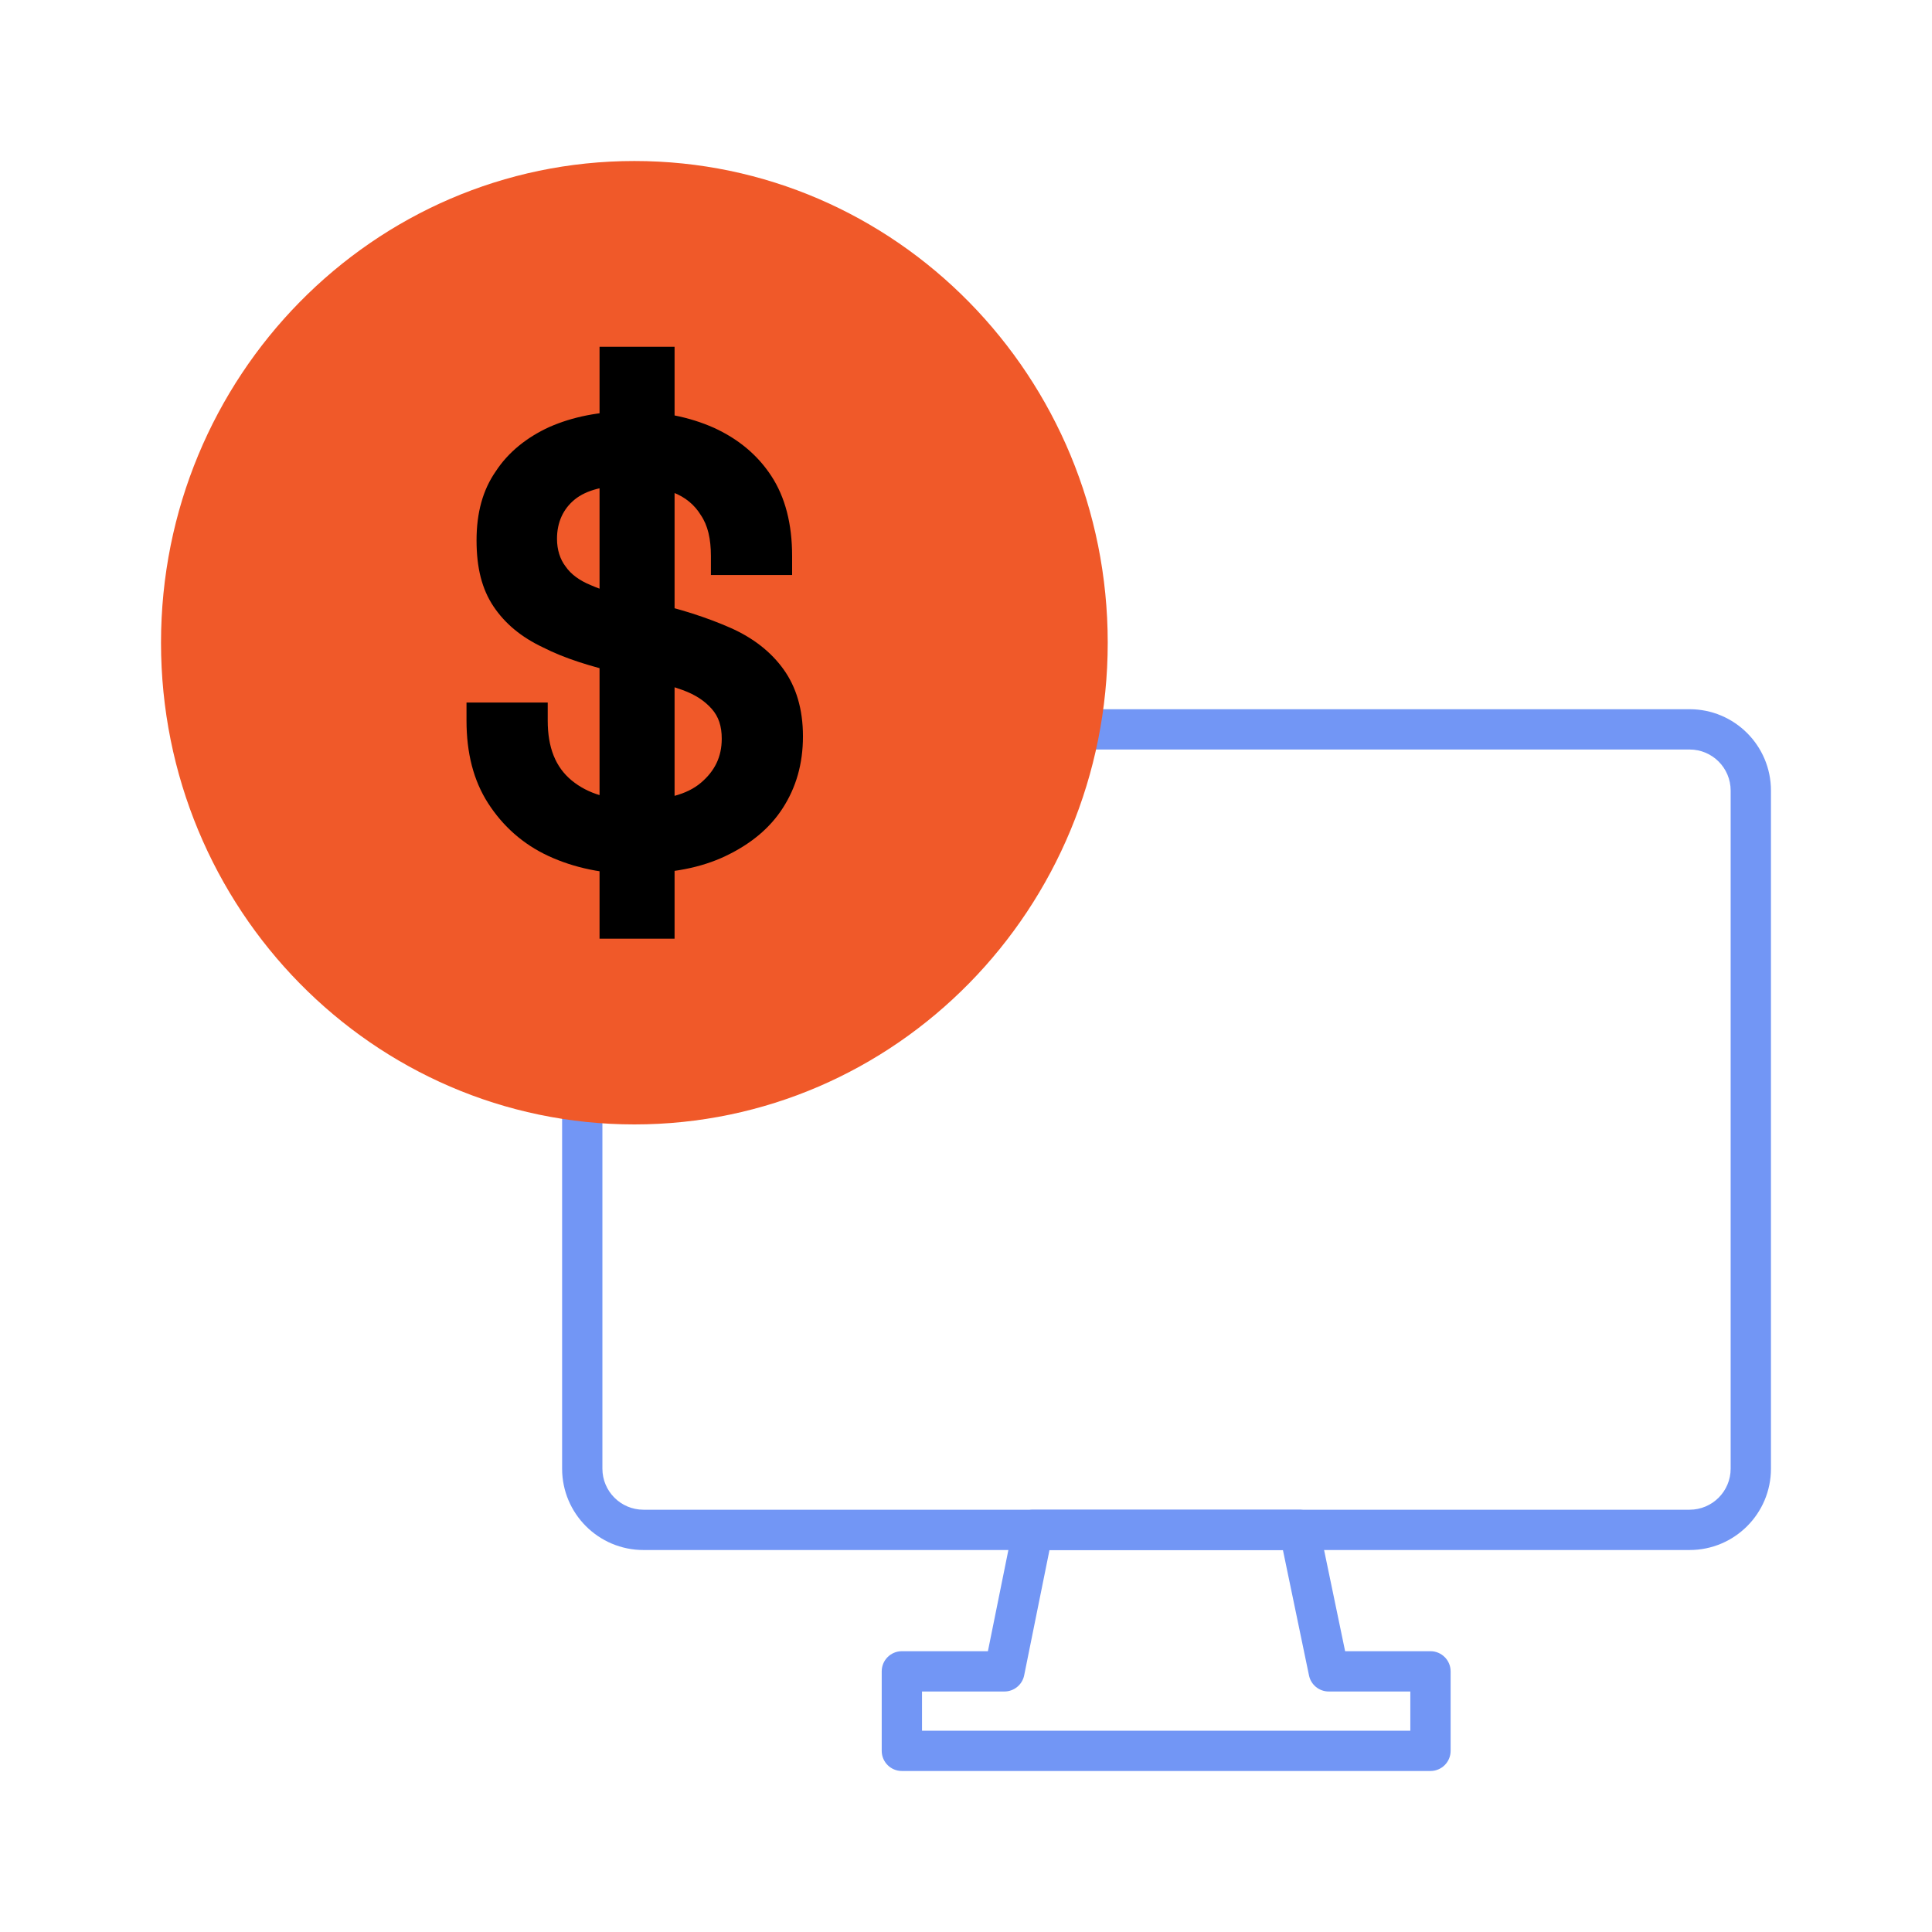
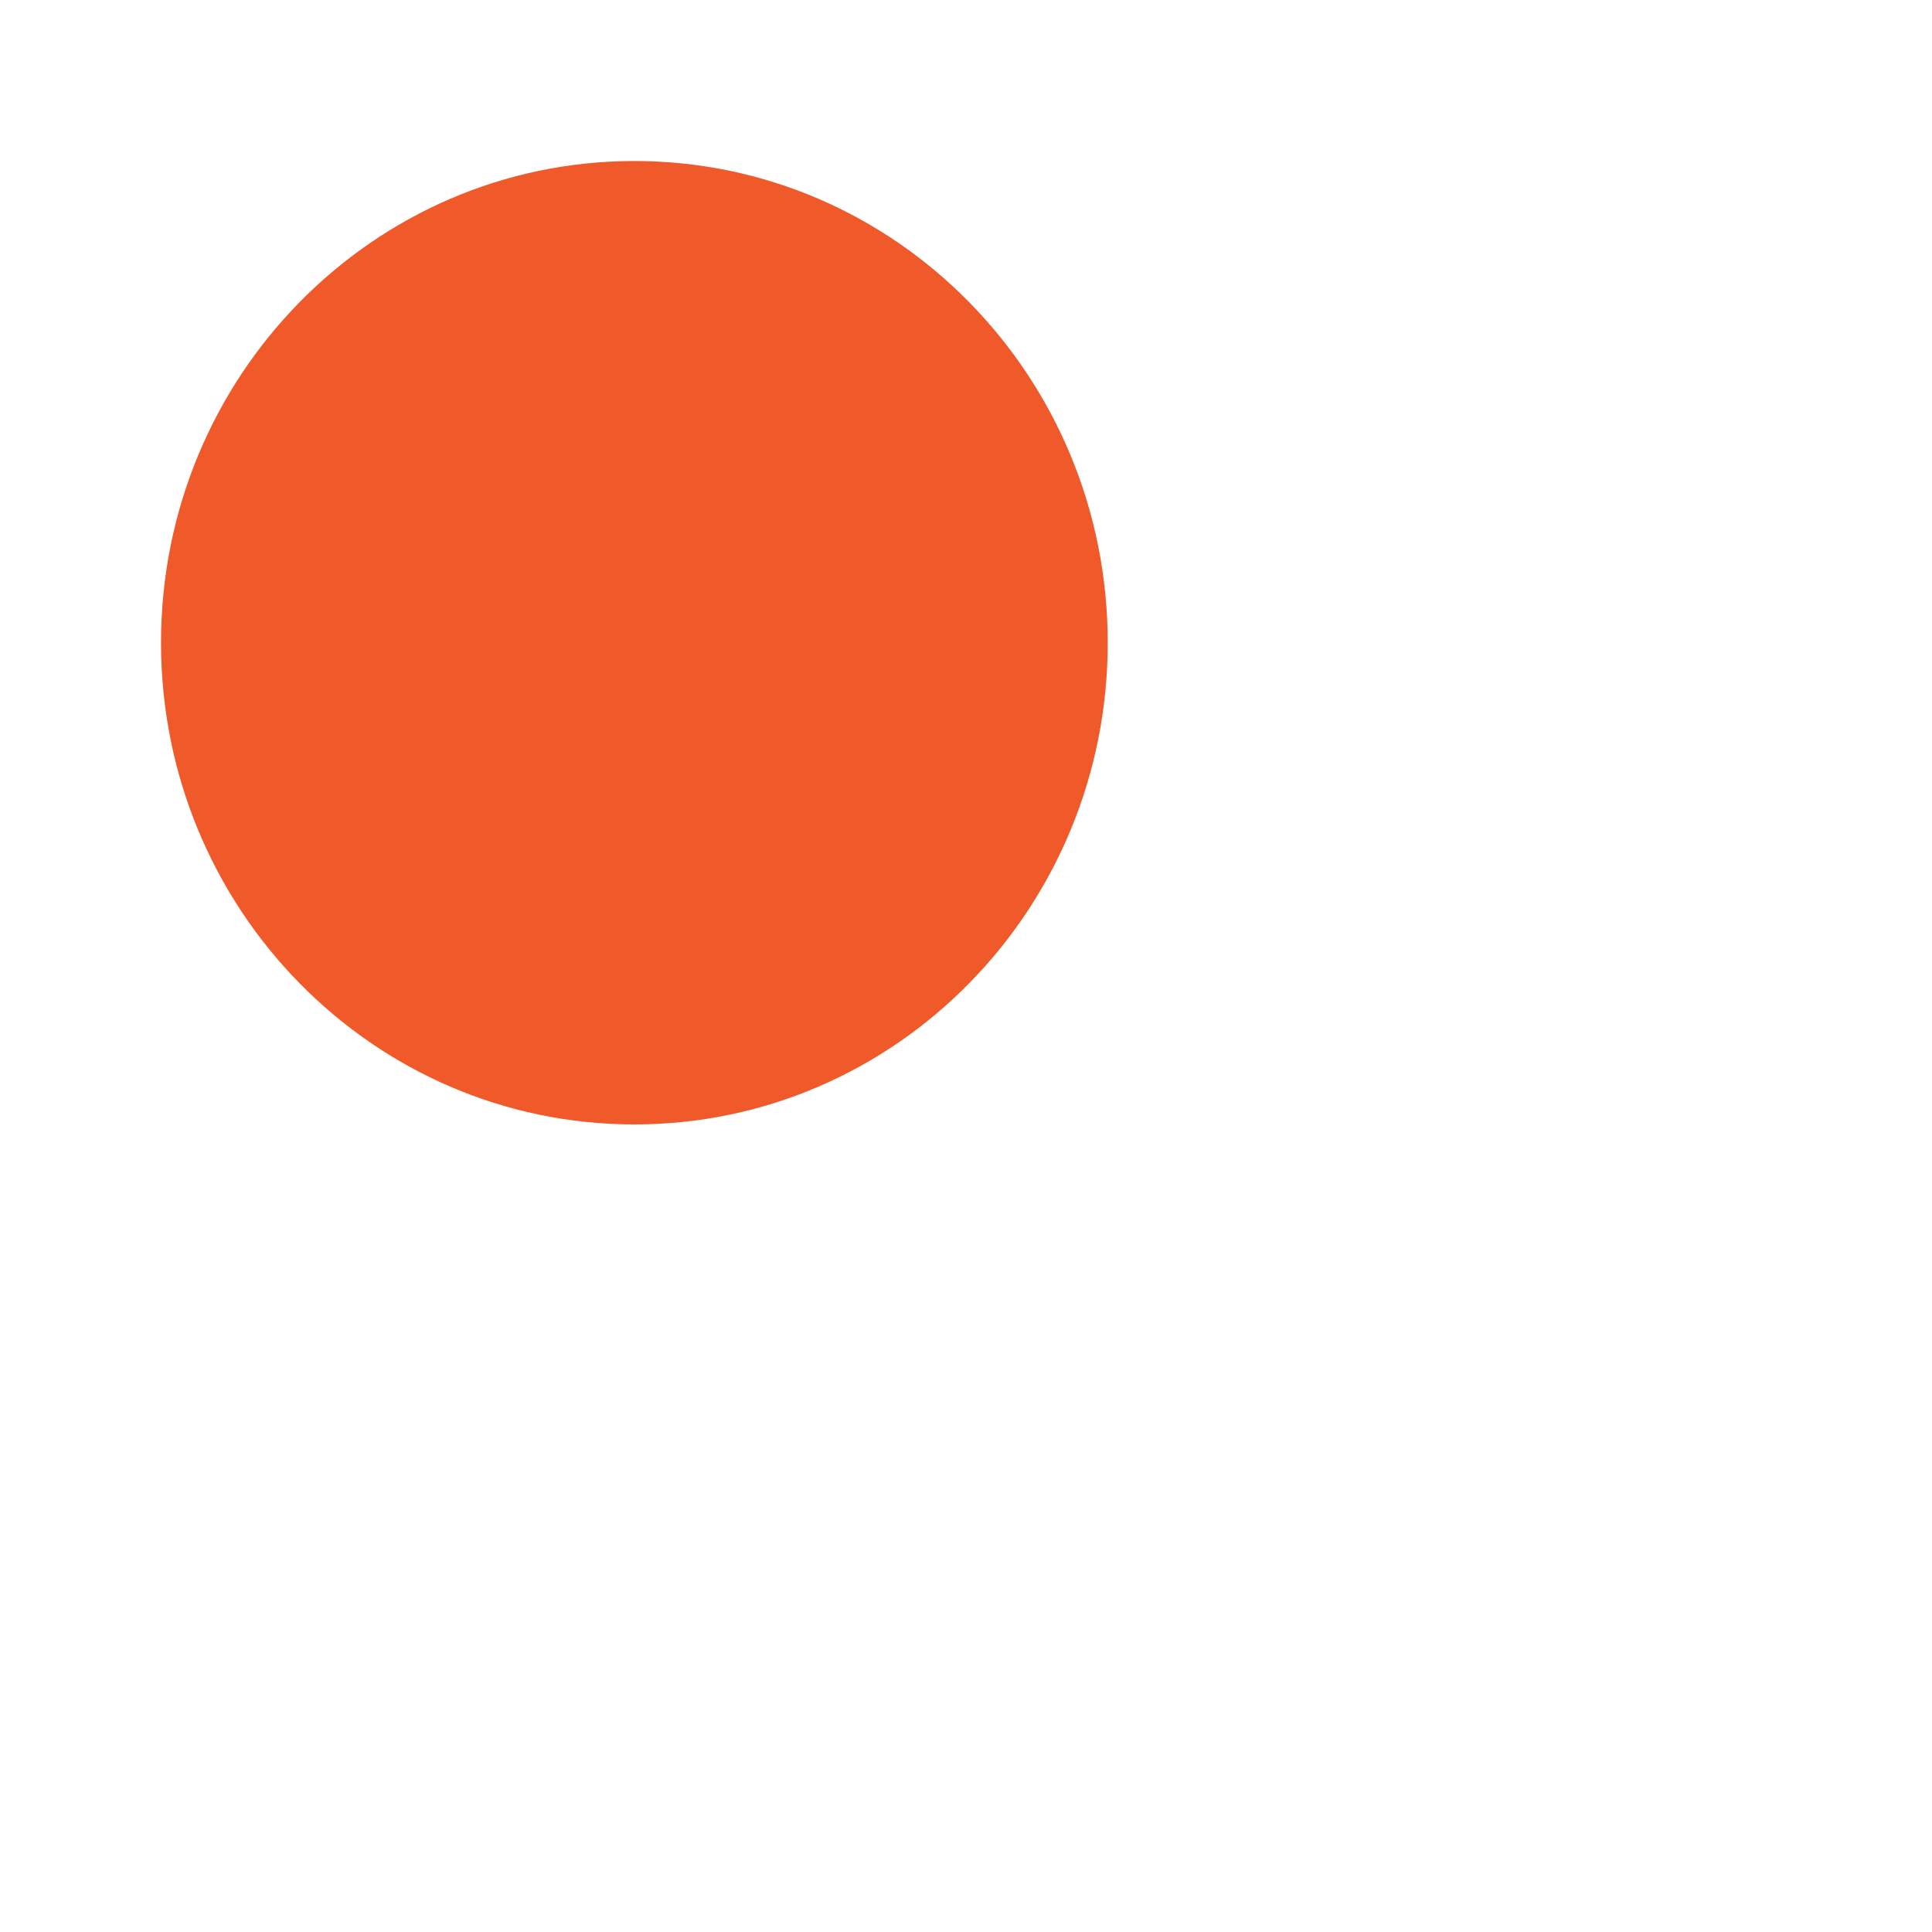
<svg xmlns="http://www.w3.org/2000/svg" width="56" height="56" viewBox="0 0 56 56" fill="none">
  <mask id="mask0_5516_67247" style="mask-type:alpha" maskUnits="userSpaceOnUse" x="0" y="0" width="56" height="56">
    <rect width="56" height="56" fill="#D9D9D9" />
  </mask>
  <g mask="url(#mask0_5516_67247)">
-     <path fill-rule="evenodd" clip-rule="evenodd" d="M29.37 44.228C29.425 43.956 29.665 43.76 29.943 43.76H37.661C37.938 43.76 38.177 43.954 38.233 44.225L38.989 47.861H41.463C41.786 47.861 42.047 48.123 42.047 48.445V50.749C42.047 51.072 41.786 51.333 41.463 51.333H26.141C25.818 51.333 25.557 51.072 25.557 50.749V48.445C25.557 48.123 25.818 47.861 26.141 47.861H28.635L29.37 44.228ZM30.42 44.928L29.686 48.561C29.631 48.833 29.391 49.029 29.113 49.029H26.725V50.165H40.879V49.029H38.514C38.237 49.029 37.998 48.835 37.942 48.564L37.186 44.928H30.42Z" fill="#7296F5" />
-     <path fill-rule="evenodd" clip-rule="evenodd" d="M18.651 21.725C17.994 21.725 17.461 22.258 17.461 22.915V42.57C17.461 43.227 17.994 43.76 18.651 43.76H48.974C49.631 43.76 50.164 43.227 50.164 42.57V22.915C50.164 22.258 49.631 21.725 48.974 21.725H18.651ZM16.293 22.915C16.293 21.613 17.349 20.557 18.651 20.557H48.974C50.276 20.557 51.332 21.613 51.332 22.915V42.57C51.332 43.872 50.276 44.928 48.974 44.928H18.651C17.349 44.928 16.293 43.872 16.293 42.57V22.915Z" fill="#7296F5" />
    <path d="M18.388 32.592C25.965 32.592 32.108 26.341 32.108 18.629C32.108 10.918 25.965 4.667 18.388 4.667C10.81 4.667 4.667 10.918 4.667 18.629C4.667 26.341 10.81 32.592 18.388 32.592Z" fill="#F05929" />
-     <path d="M18.477 25.337C17.49 25.337 16.638 25.154 15.898 24.812C15.158 24.47 14.575 23.945 14.149 23.284C13.723 22.622 13.522 21.823 13.522 20.888V20.363H15.876V20.888C15.876 21.664 16.1 22.234 16.571 22.622C17.042 23.01 17.669 23.192 18.477 23.192C19.284 23.192 19.911 23.033 20.315 22.69C20.718 22.348 20.92 21.938 20.92 21.413C20.92 21.048 20.831 20.774 20.629 20.546C20.427 20.318 20.158 20.135 19.777 19.998C19.396 19.861 18.947 19.724 18.409 19.61L17.983 19.519C17.109 19.314 16.369 19.086 15.741 18.766C15.114 18.47 14.643 18.082 14.306 17.58C13.97 17.078 13.813 16.462 13.813 15.663C13.813 14.865 13.992 14.203 14.374 13.656C14.732 13.108 15.271 12.675 15.921 12.378C16.593 12.082 17.378 11.922 18.275 11.922C19.172 11.922 19.979 12.082 20.696 12.401C21.391 12.72 21.951 13.177 22.355 13.793C22.759 14.409 22.96 15.184 22.96 16.12V16.667H20.606V16.12C20.606 15.618 20.517 15.23 20.315 14.933C20.136 14.637 19.866 14.409 19.508 14.272C19.149 14.135 18.745 14.066 18.252 14.066C17.535 14.066 16.997 14.203 16.66 14.477C16.324 14.751 16.145 15.139 16.145 15.618C16.145 15.937 16.235 16.211 16.391 16.416C16.548 16.645 16.795 16.827 17.131 16.964C17.445 17.101 17.871 17.238 18.387 17.352L18.813 17.443C19.709 17.648 20.494 17.899 21.167 18.196C21.839 18.492 22.355 18.903 22.714 19.405C23.073 19.907 23.274 20.546 23.274 21.344C23.274 22.143 23.073 22.827 22.691 23.42C22.31 24.014 21.75 24.47 21.032 24.812C20.315 25.154 19.463 25.314 18.499 25.314L18.477 25.337ZM17.378 27.208V10.051H19.553V27.208H17.378Z" fill="black" />
  </g>
</svg>